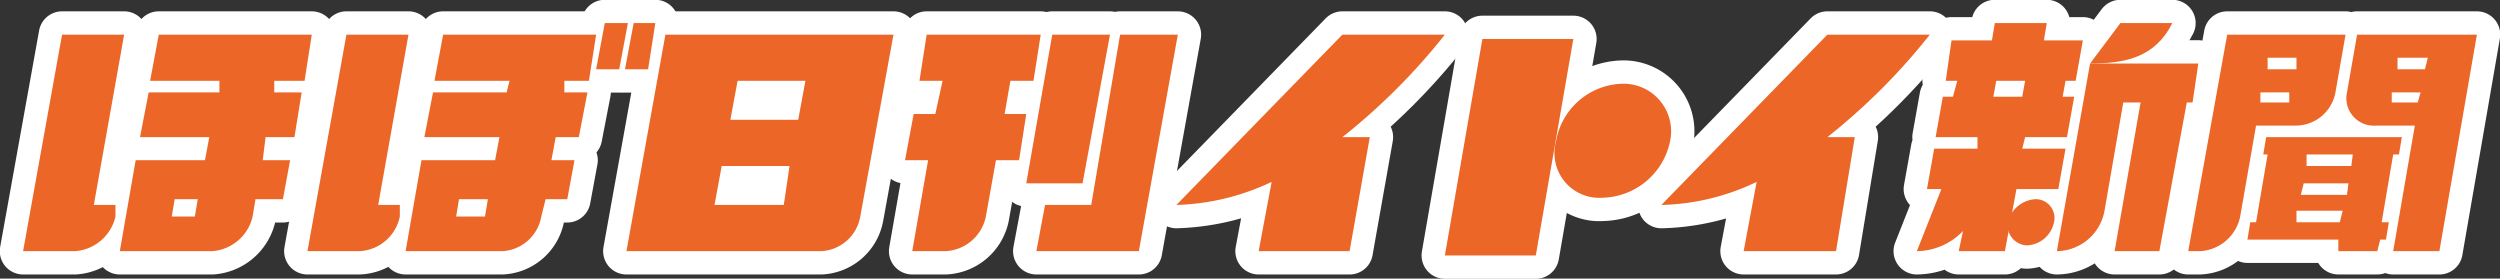
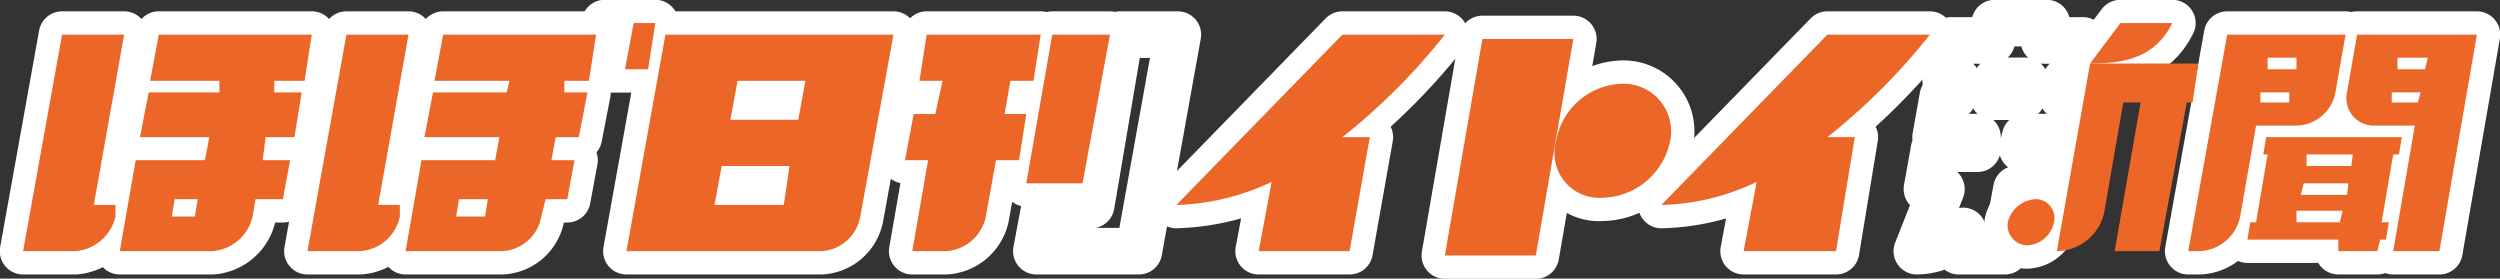
<svg xmlns="http://www.w3.org/2000/svg" viewBox="0 0 173.2 19.3">
  <rect x="0" y="0" width="173.2" height="19.3" fill="#333333" stroke="none" />
  <defs>
    <style>.cls-1{fill:none;stroke:#fff;stroke-linecap:round;stroke-linejoin:round;stroke-width:3.23px;}.cls-2{fill:#ec6627;}</style>
  </defs>
  <title>アセット 13</title>
  <g id="レイヤー_2" data-name="レイヤー 2">
    <g id="レイヤー_1-2" data-name="レイヤー 1">
      <path class="cls-1" d="M100.1,2.4H93L81.5,14.2a16.4,16.4,0,0,0,6.6-1.6l-.9,4.8h6.3l1.4-7.9H93A43.4,43.4,0,0,0,100.1,2.4Z" />
      <path class="cls-1" d="M133.7,2.4h-7.1L115.1,14.2a16,16,0,0,0,6.6-1.6l-.9,4.8h6.4l1.3-7.9h-1.9A43.4,43.4,0,0,0,133.7,2.4Z" />
      <polygon class="cls-1" points="106.4 17.7 109 2.7 102.7 2.7 100.1 17.7 106.4 17.7" />
      <path class="cls-1" d="M111,13.7a4.9,4.9,0,0,0,4.7-3.9,3.3,3.3,0,0,0-3.3-4,4.8,4.8,0,0,0-4.6,4A3.1,3.1,0,0,0,111,13.7Z" />
      <path class="cls-1" d="M71.6,5.6l.5-3.2H64.2l-.5,3.2h1.6l-.5,2.3H63.3l-.6,3.2h1.6l-1.1,6.3h2.3A3,3,0,0,0,68.3,15l.7-3.9h1.6l.5-3.2H69.6L70,5.6Z" />
      <polygon class="cls-1" points="75 12.7 76.9 2.4 72.9 2.4 71.1 12.7 75 12.7" />
      <polygon class="cls-1" points="77.6 2.4 75.6 14.2 72.4 14.2 71.8 17.4 78.9 17.4 81.6 2.4 77.6 2.4" />
      <path class="cls-1" d="M21.1,5.6l.5-3.2H11l-.6,3.2h4.8v.8H10.3L9.7,9.5h4.8l-.3,1.6H9.4L8.3,17.4h6.4A3.1,3.1,0,0,0,17.5,15l.2-1.2h1.9l.5-2.7H18.2l.2-1.6h2l.5-3.1H19V5.6ZM13.5,15H11.9l.2-1.2h1.6Z" />
      <polygon class="cls-1" points="42.9 4.8 43.5 1.6 41.9 1.6 41.3 4.8 42.9 4.8" />
      <polygon class="cls-1" points="44.9 4.8 45.4 1.6 43.9 1.6 43.3 4.8 44.9 4.8" />
      <path class="cls-1" d="M40.8,5.6l.5-3.2H30.7l-.6,3.2h5.2l-.2.8H30l-.6,3.1h5.2l-.3,1.6H29.2l-1.1,6.3h6.7A2.9,2.9,0,0,0,37.5,15l.3-1.2h1.5l.5-2.7H38.2l.3-1.6h1.6l.6-3.1H39.1V5.6ZM33.6,15h-2l.2-1.2h2Z" />
      <path class="cls-1" d="M156.8,10.7h.3l-.8,4.7h-.4l-.2,1.2H162v.8h2.7l.2-.8h.4l.2-1.2H165l.8-4.7h.4l.2-1.2H157Zm5.8,2.8h-3.2l.2-.8h3.1Zm-3.5,1.9v-.8h3.2l-.2.8Zm3.8-3.9h-3.1v-.8h3.2Z" />
      <path class="cls-1" d="M159.1,8.7a2.8,2.8,0,0,0,2.7-2.3l.7-4h-8.2l-2.7,15h.8a3,3,0,0,0,2.8-2.4l1.1-6.3Zm-2.5-1.6V6.4h2v.7ZM159.1,4v.8h-2V4Z" />
      <path class="cls-1" d="M163.3,2.4l-.7,4a1.9,1.9,0,0,0,2,2.3h2.7l-1.5,8.7H169l2.6-15ZM168.2,4l-.2.8h-1.9V4Zm-2.5,3.1V6.4h2l-.2.7Z" />
      <path class="cls-1" d="M26.2,14.2,28.3,2.4H24l-2.7,15h3.6A3,3,0,0,0,27.7,15v-.8Z" />
      <path class="cls-1" d="M6.5,14.2,8.6,2.4H4.3l-2.7,15H5.2A3.1,3.1,0,0,0,8,15v-.8Z" />
      <path class="cls-1" d="M143.8,5.6l.5-2.8h-2.7l.2-1.2h-3.6L138,2.8h-2.8l-.4,2.8h.8l-.3,1.1h-.7l-.5,2.8H137v.8h-3l-.5,2.8h1l-1.7,4.3a4.5,4.5,0,0,0,3.2-1.4l-.3,1.4h3.2l.8-4.3h2.9l.5-2.8h-3l.2-.8h2.9l.5-2.8h-.8l.2-1.1Zm-3.7,1.1h-2l.2-1.1h2Z" />
      <path class="cls-1" d="M140.4,17a2,2,0,0,0,1.9-1.6,1.3,1.3,0,0,0-1.3-1.6,2.1,2.1,0,0,0-1.9,1.6A1.4,1.4,0,0,0,140.4,17Z" />
      <path class="cls-1" d="M146.9,1.6l-2.1,2.8c2.4,0,4.5-.4,5.7-2.8Z" />
-       <path class="cls-1" d="M152.3,4.4h-7.5l-2.3,13a3.4,3.4,0,0,0,3.3-2.8l1.3-7.5h1.2l-1.8,10.3h3.1l1.9-10.3h.4Z" />
      <path class="cls-1" d="M46.1,2.4l-2.7,15H56.9A2.9,2.9,0,0,0,59.6,15L61.9,2.4Zm9.7,3.2-.5,2.7H50.6l.5-2.7ZM50,11.5h4.7l-.4,2.7H49.5Z" />
      <path class="cls-2" d="M100.1,2.4H93L81.5,14.2a16.4,16.4,0,0,0,6.6-1.6l-.9,4.8h6.3l1.4-7.9H93A43.4,43.4,0,0,0,100.1,2.4Z" />
      <path class="cls-2" d="M133.7,2.4h-7.1L115.1,14.2a16,16,0,0,0,6.6-1.6l-.9,4.8h6.4l1.3-7.9h-1.9A43.4,43.4,0,0,0,133.7,2.4Z" />
      <polygon class="cls-2" points="106.4 17.7 109 2.7 102.7 2.7 100.1 17.7 106.4 17.7" />
      <path class="cls-2" d="M111,13.7a4.9,4.9,0,0,0,4.7-3.9,3.3,3.3,0,0,0-3.3-4,4.8,4.8,0,0,0-4.6,4A3.1,3.1,0,0,0,111,13.7Z" />
      <path class="cls-2" d="M71.6,5.6l.5-3.2H64.2l-.5,3.2h1.6l-.5,2.3H63.3l-.6,3.2h1.6l-1.1,6.3h2.3A3,3,0,0,0,68.3,15l.7-3.9h1.6l.5-3.2H69.6L70,5.6Z" />
      <polygon class="cls-2" points="75 12.7 76.9 2.4 72.9 2.4 71.1 12.7 75 12.7" />
-       <polygon class="cls-2" points="77.6 2.4 75.6 14.2 72.4 14.2 71.8 17.4 78.9 17.4 81.6 2.4 77.6 2.4" />
      <path class="cls-2" d="M21.1,5.6l.5-3.2H11l-.6,3.2h4.8v.8H10.3L9.7,9.5h4.8l-.3,1.6H9.4L8.3,17.4h6.4A3.1,3.1,0,0,0,17.5,15l.2-1.2h1.9l.5-2.7H18.2l.2-1.6h2l.5-3.1H19V5.6ZM13.5,15H11.9l.2-1.2h1.6Z" />
-       <polygon class="cls-2" points="42.9 4.8 43.5 1.6 41.9 1.6 41.3 4.8 42.9 4.8" />
      <polygon class="cls-2" points="44.9 4.8 45.4 1.6 43.9 1.6 43.3 4.8 44.9 4.8" />
      <path class="cls-2" d="M40.8,5.6l.5-3.2H30.7l-.6,3.2h5.2l-.2.8H30l-.6,3.1h5.2l-.3,1.6H29.2l-1.1,6.3h6.7A2.9,2.9,0,0,0,37.5,15l.3-1.2h1.5l.5-2.7H38.2l.3-1.6h1.6l.6-3.1H39.1V5.6ZM33.6,15h-2l.2-1.2h2Z" />
      <path class="cls-2" d="M156.8,10.7h.3l-.8,4.7h-.4l-.2,1.2H162v.8h2.7l.2-.8h.4l.2-1.2H165l.8-4.7h.4l.2-1.2H157Zm5.8,2.8h-3.2l.2-.8h3.1Zm-3.5,1.9v-.8h3.2l-.2.8Zm3.8-3.9h-3.1v-.8h3.2Z" />
      <path class="cls-2" d="M159.1,8.7a2.8,2.8,0,0,0,2.7-2.3l.7-4h-8.2l-2.7,15h.8a3,3,0,0,0,2.8-2.4l1.1-6.3Zm-2.5-1.6V6.4h2v.7ZM159.1,4v.8h-2V4Z" />
      <path class="cls-2" d="M163.3,2.4l-.7,4a1.9,1.9,0,0,0,2,2.3h2.7l-1.5,8.7H169l2.6-15ZM168.2,4l-.2.8h-1.9V4Zm-2.5,3.1V6.4h2l-.2.7Z" />
      <path class="cls-2" d="M26.2,14.2,28.3,2.4H24l-2.7,15h3.6A3,3,0,0,0,27.7,15v-.8Z" />
      <path class="cls-2" d="M6.5,14.2,8.6,2.4H4.3l-2.7,15H5.2A3.1,3.1,0,0,0,8,15v-.8Z" />
-       <path class="cls-2" d="M143.8,5.6l.5-2.8h-2.7l.2-1.2h-3.6L138,2.8h-2.8l-.4,2.8h.8l-.3,1.1h-.7l-.5,2.8H137v.8h-3l-.5,2.8h1l-1.7,4.3a4.5,4.5,0,0,0,3.2-1.4l-.3,1.4h3.2l.8-4.3h2.9l.5-2.8h-3l.2-.8h2.9l.5-2.8h-.8l.2-1.1Zm-3.7,1.1h-2l.2-1.1h2Z" />
      <path class="cls-2" d="M140.4,17a2,2,0,0,0,1.9-1.6,1.3,1.3,0,0,0-1.3-1.6,2.1,2.1,0,0,0-1.9,1.6A1.4,1.4,0,0,0,140.4,17Z" />
      <path class="cls-2" d="M146.9,1.6l-2.1,2.8c2.4,0,4.5-.4,5.7-2.8Z" />
      <path class="cls-2" d="M152.3,4.4h-7.5l-2.3,13a3.4,3.4,0,0,0,3.3-2.8l1.3-7.5h1.2l-1.8,10.3h3.1l1.9-10.3h.4Z" />
      <path class="cls-2" d="M46.1,2.4l-2.7,15H56.9A2.9,2.9,0,0,0,59.6,15L61.9,2.4Zm9.7,3.2-.5,2.7H50.6l.5-2.7ZM50,11.5h4.7l-.4,2.7H49.5Z" />
    </g>
  </g>
</svg>